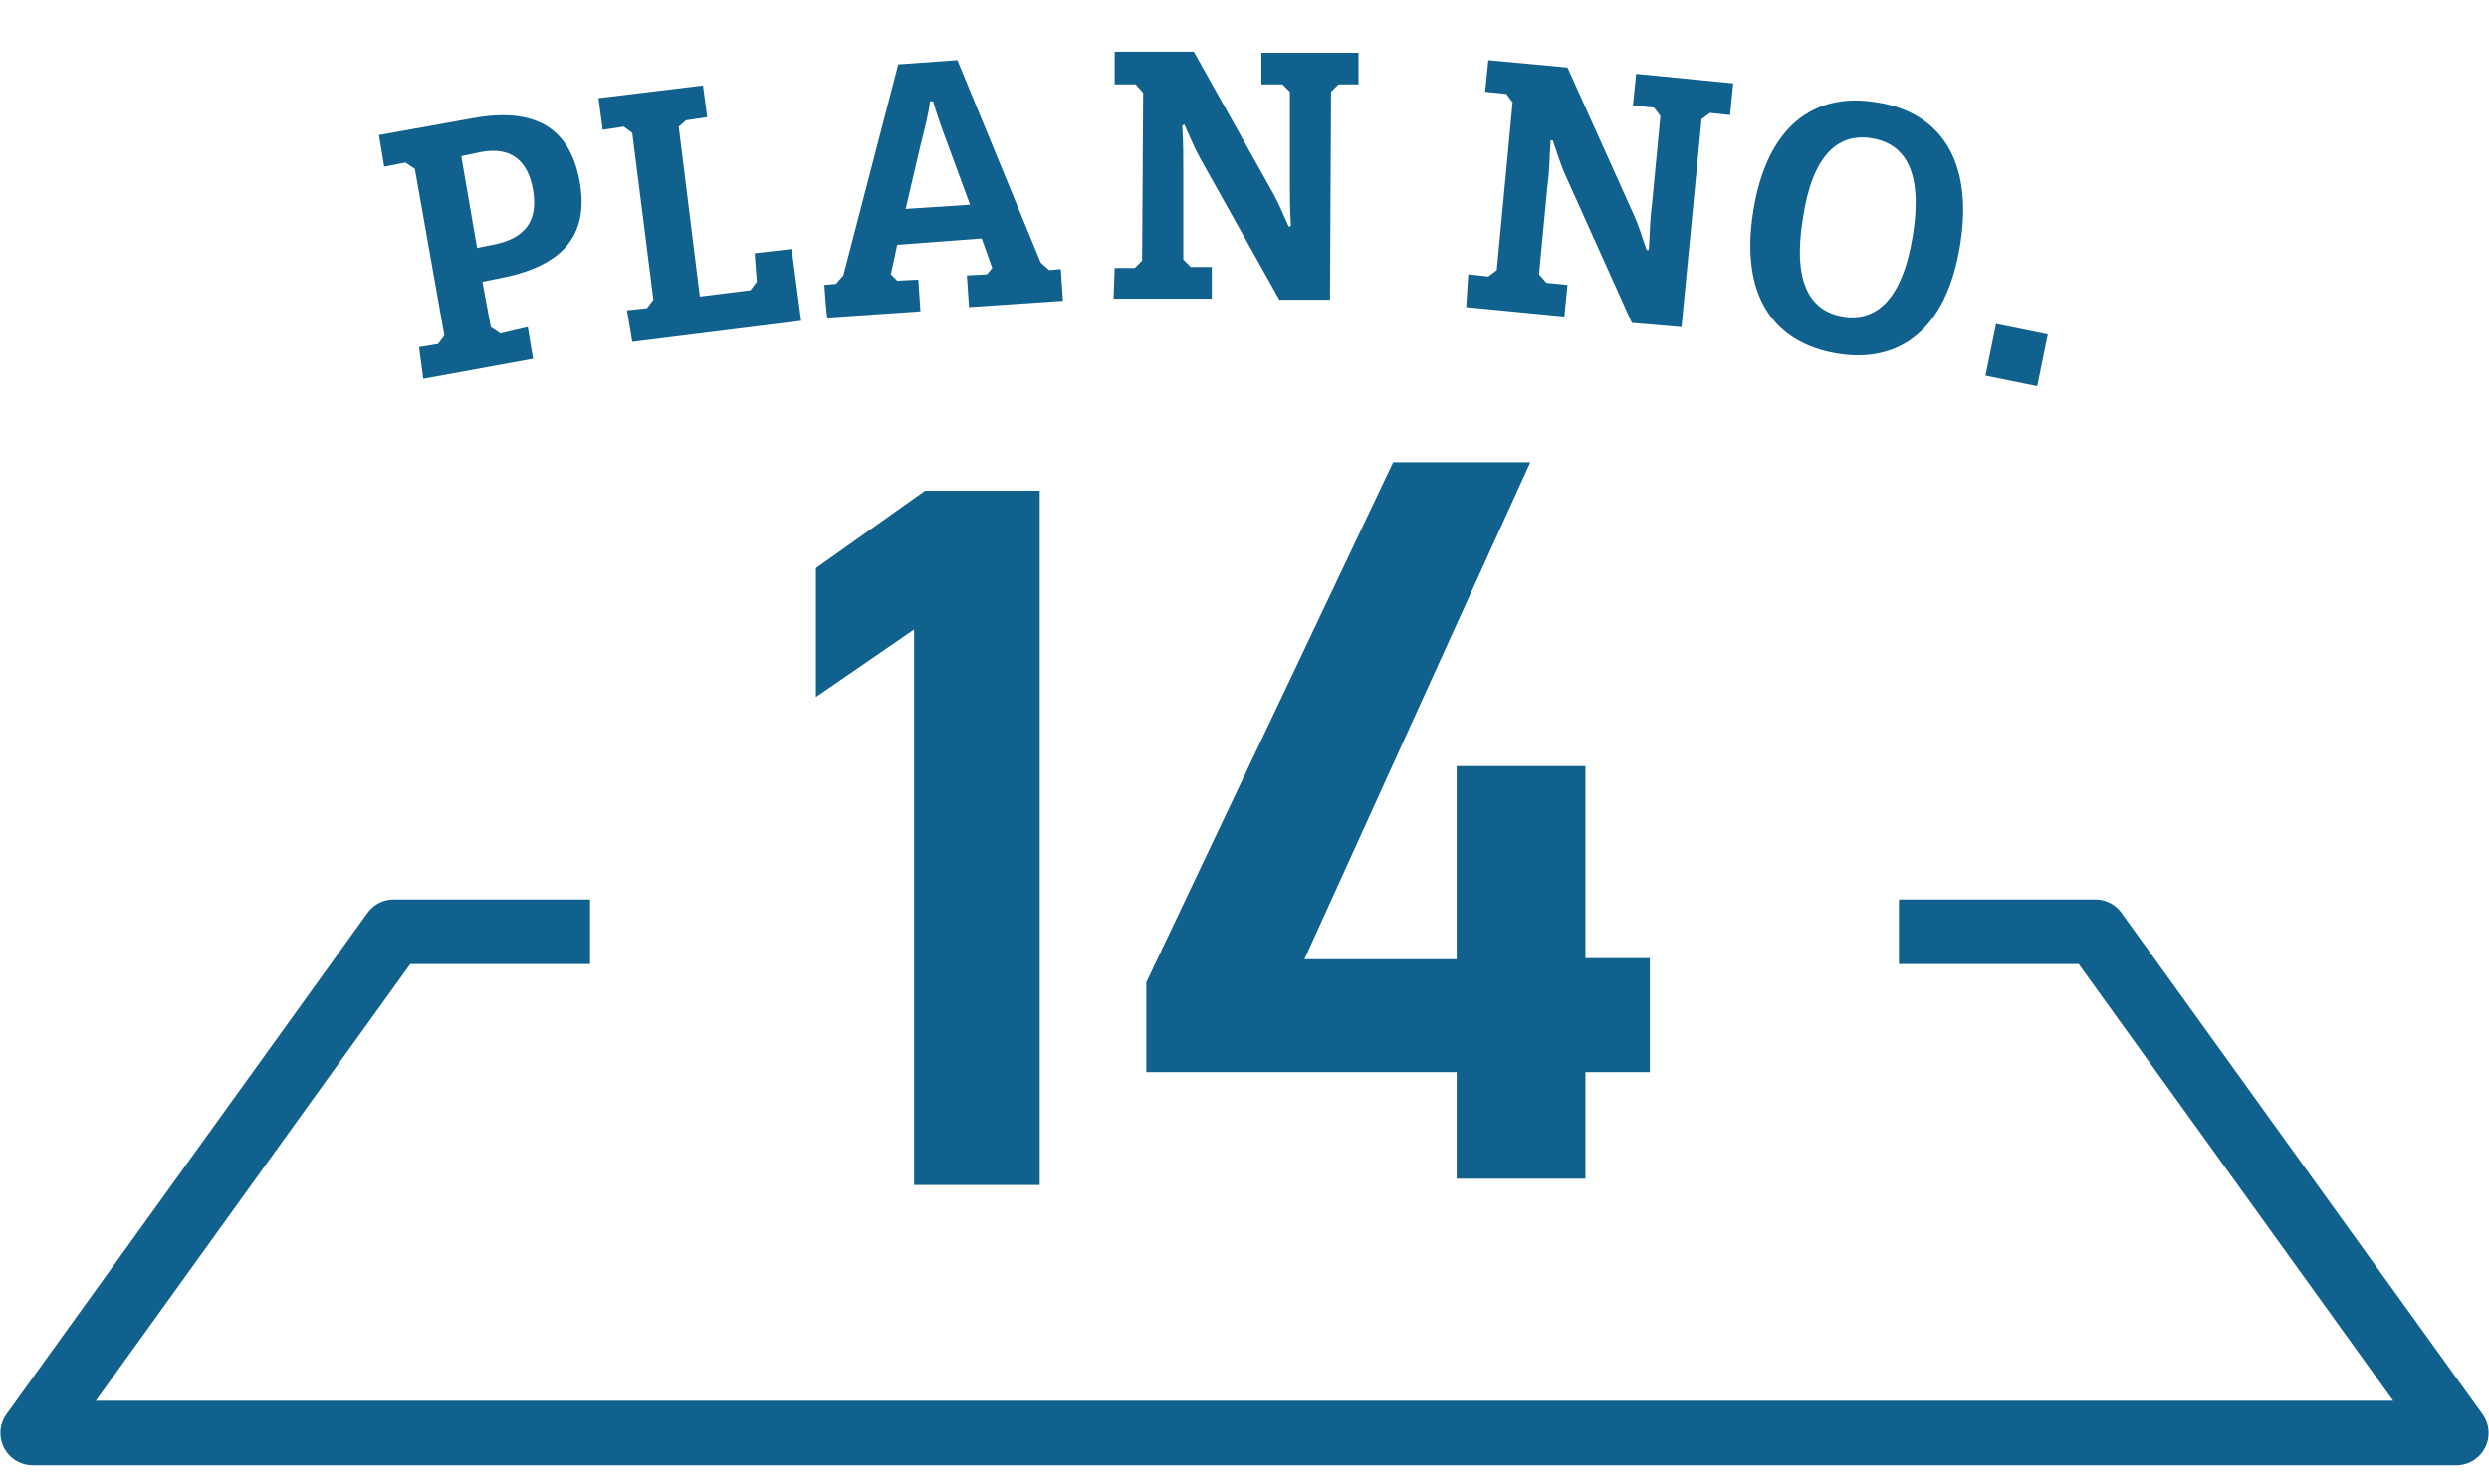
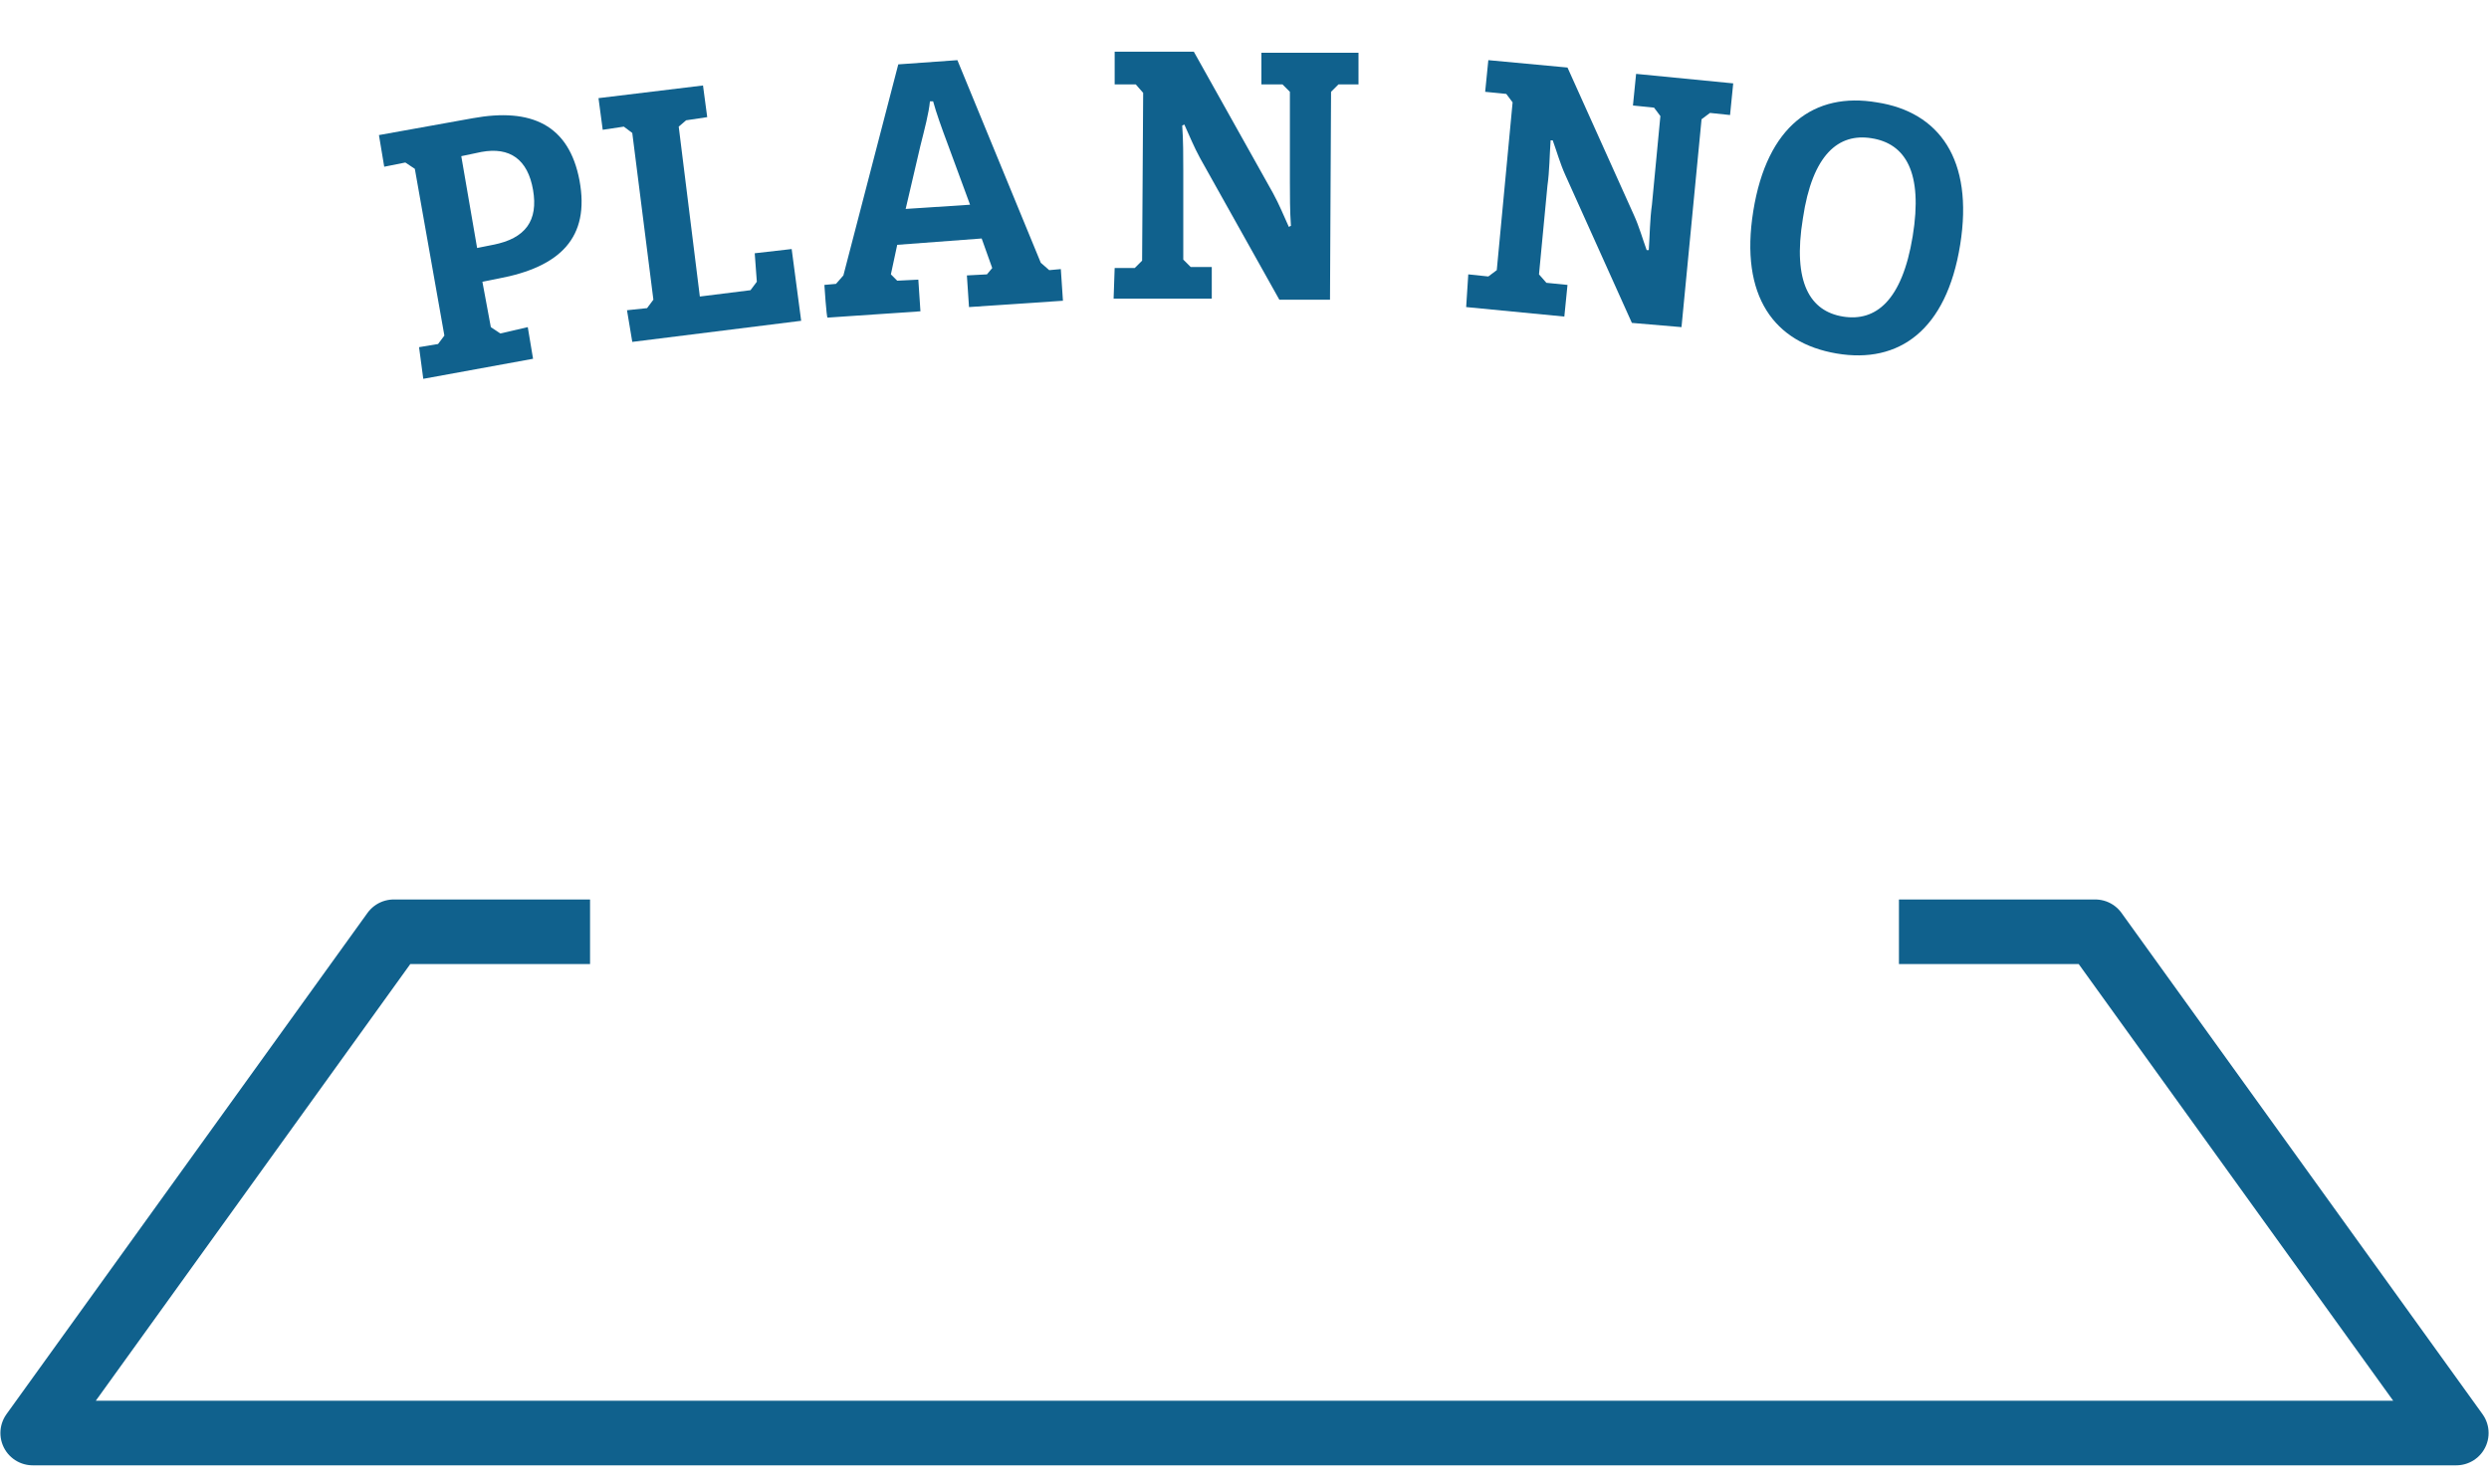
<svg xmlns="http://www.w3.org/2000/svg" version="1.1" id="_レイヤー_2" x="0px" y="0px" viewBox="0 0 235.8 140.6" style="enable-background:new 0 0 235.8 140.6;" xml:space="preserve">
  <style type="text/css">
	.st0{fill:none;stroke:#10618D;stroke-width:6.123;stroke-linejoin:round;}
	.st1{fill:none;}
	.st2{fill:#10618D;}
	.st3{fill:#0F618C;stroke:#10618D;stroke-miterlimit:10;}
</style>
  <g id="_レイヤー_1-2_00000160188462589533995350000012397127989724135840_">
    <g id="_レイヤー_2-2">
      <g id="_レイヤー_1-2">
        <polyline class="st0" points="179.9,88.3 198.5,88.3 232.7,135.8 168.6,135.8 67.2,135.8 3.1,135.8 37.3,88.3 55.9,88.3    " />
      </g>
    </g>
    <path class="st1" d="M22,40.6c0,0,87-27.9,191.1,1.1" />
    <path class="st2" d="M39.7,32.9l1.8-0.3l0.6-0.8L39.3,16l-0.9-0.6l-2,0.4l-0.5-3l8.9-1.6c5.5-1,9.1,0.6,10.1,5.9   c1,5.4-1.8,8.2-7.7,9.3l-1.5,0.3l0.8,4.3l0.9,0.6L50,31l0.5,3l-10.4,1.9L39.7,32.9L39.7,32.9z M45.2,23.5l1.5-0.3   c3.1-0.6,4.3-2.3,3.8-5.2s-2.2-4.1-4.9-3.6l-1.9,0.4L45.2,23.5L45.2,23.5z" />
    <path class="st2" d="M59.4,29.4l1.9-0.2l0.6-0.8l-2-15.8L59.1,12l-2,0.3l-0.4-3l9.9-1.2l0.4,3l-2,0.3L64.3,12l2,16.1l4.8-0.6   l0.6-0.8L71.5,24l3.5-0.4l0.9,6.8l-16,2L59.4,29.4L59.4,29.4z" />
    <path class="st2" d="M78.1,27l1.1-0.1l0.7-0.8l5.2-20l5.6-0.4l7.9,19.2l0.8,0.7l1.1-0.1l0.2,3l-8.9,0.6l-0.2-3l1.9-0.1l0.5-0.6   l-1-2.8l-8,0.6L84.4,26l0.6,0.6l2-0.1l0.2,3l-8.8,0.6C78.3,30.1,78.1,27,78.1,27z M85.8,19.8l6.1-0.4l-2.1-5.7   c-0.6-1.6-1.1-3-1.4-4.1h-0.3c-0.1,1.1-0.5,2.6-0.9,4.2L85.8,19.8L85.8,19.8z" />
    <path class="st2" d="M105.6,25.4h1.9l0.7-0.7l0.1-15.9L107.6,8h-2V4.9h7.5l7.5,13.4c0.6,1.1,1,2.1,1.5,3.2l0.2-0.1   c-0.1-1.4-0.1-2.9-0.1-4.3V8.7L121.5,8h-2V5h9.2v3h-1.9l-0.7,0.7L126,28.4h-4.8L113.7,15c-0.6-1.1-1-2.1-1.5-3.2l-0.2,0.1   c0.1,1.4,0.1,2.9,0.1,4.3v8.4l0.7,0.7h2v3h-9.3L105.6,25.4L105.6,25.4z" />
    <path class="st2" d="M139.1,26l1.9,0.2l0.8-0.6l1.5-15.9l-0.6-0.8l-2-0.2l0.3-3l7.5,0.7l6.3,14c0.5,1.1,0.8,2.2,1.2,3.3h0.2   c0.1-1.4,0.1-2.9,0.3-4.3l0.8-8.4l-0.6-0.8l-2-0.2l0.3-3l9.2,0.9l-0.3,3l-1.9-0.2l-0.8,0.6L159.3,31l-4.7-0.4l-6.3-14   c-0.5-1.1-0.8-2.2-1.2-3.3h-0.2c-0.1,1.4-0.1,2.9-0.3,4.3l-0.8,8.4l0.7,0.8l2,0.2l-0.3,3l-9.3-0.9L139.1,26L139.1,26z" />
    <path class="st2" d="M166.1,20c1.3-8.1,5.8-11.3,11.7-10.3c5.9,0.9,9.2,5.4,7.9,13.5s-5.8,11.3-11.7,10.3S164.8,28.1,166.1,20   L166.1,20z M181.2,22.4c1-6.1-0.7-8.8-3.9-9.3c-3.1-0.5-5.6,1.5-6.5,7.6c-1,6.1,0.7,8.8,3.8,9.3C177.7,30.5,180.2,28.5,181.2,22.4   L181.2,22.4z" />
-     <path class="st2" d="M189.1,30.7l4.9,1l-1,4.9l-4.9-1L189.1,30.7L189.1,30.7z" />
    <g>
      <g>
-         <path class="st3" d="M98,111.8H87.1V58.7l-9.3,6.4v-11l10-7.1H98V111.8z" />
-         <path class="st3" d="M144.2,44.3l-21.4,47.1h15.7V73.1h11.2v18.2h6.1v9.8h-6.1v10.1h-11.2v-10.1h-29.4v-7.9l23.2-48.9H144.2z" />
-       </g>
+         </g>
    </g>
  </g>
</svg>